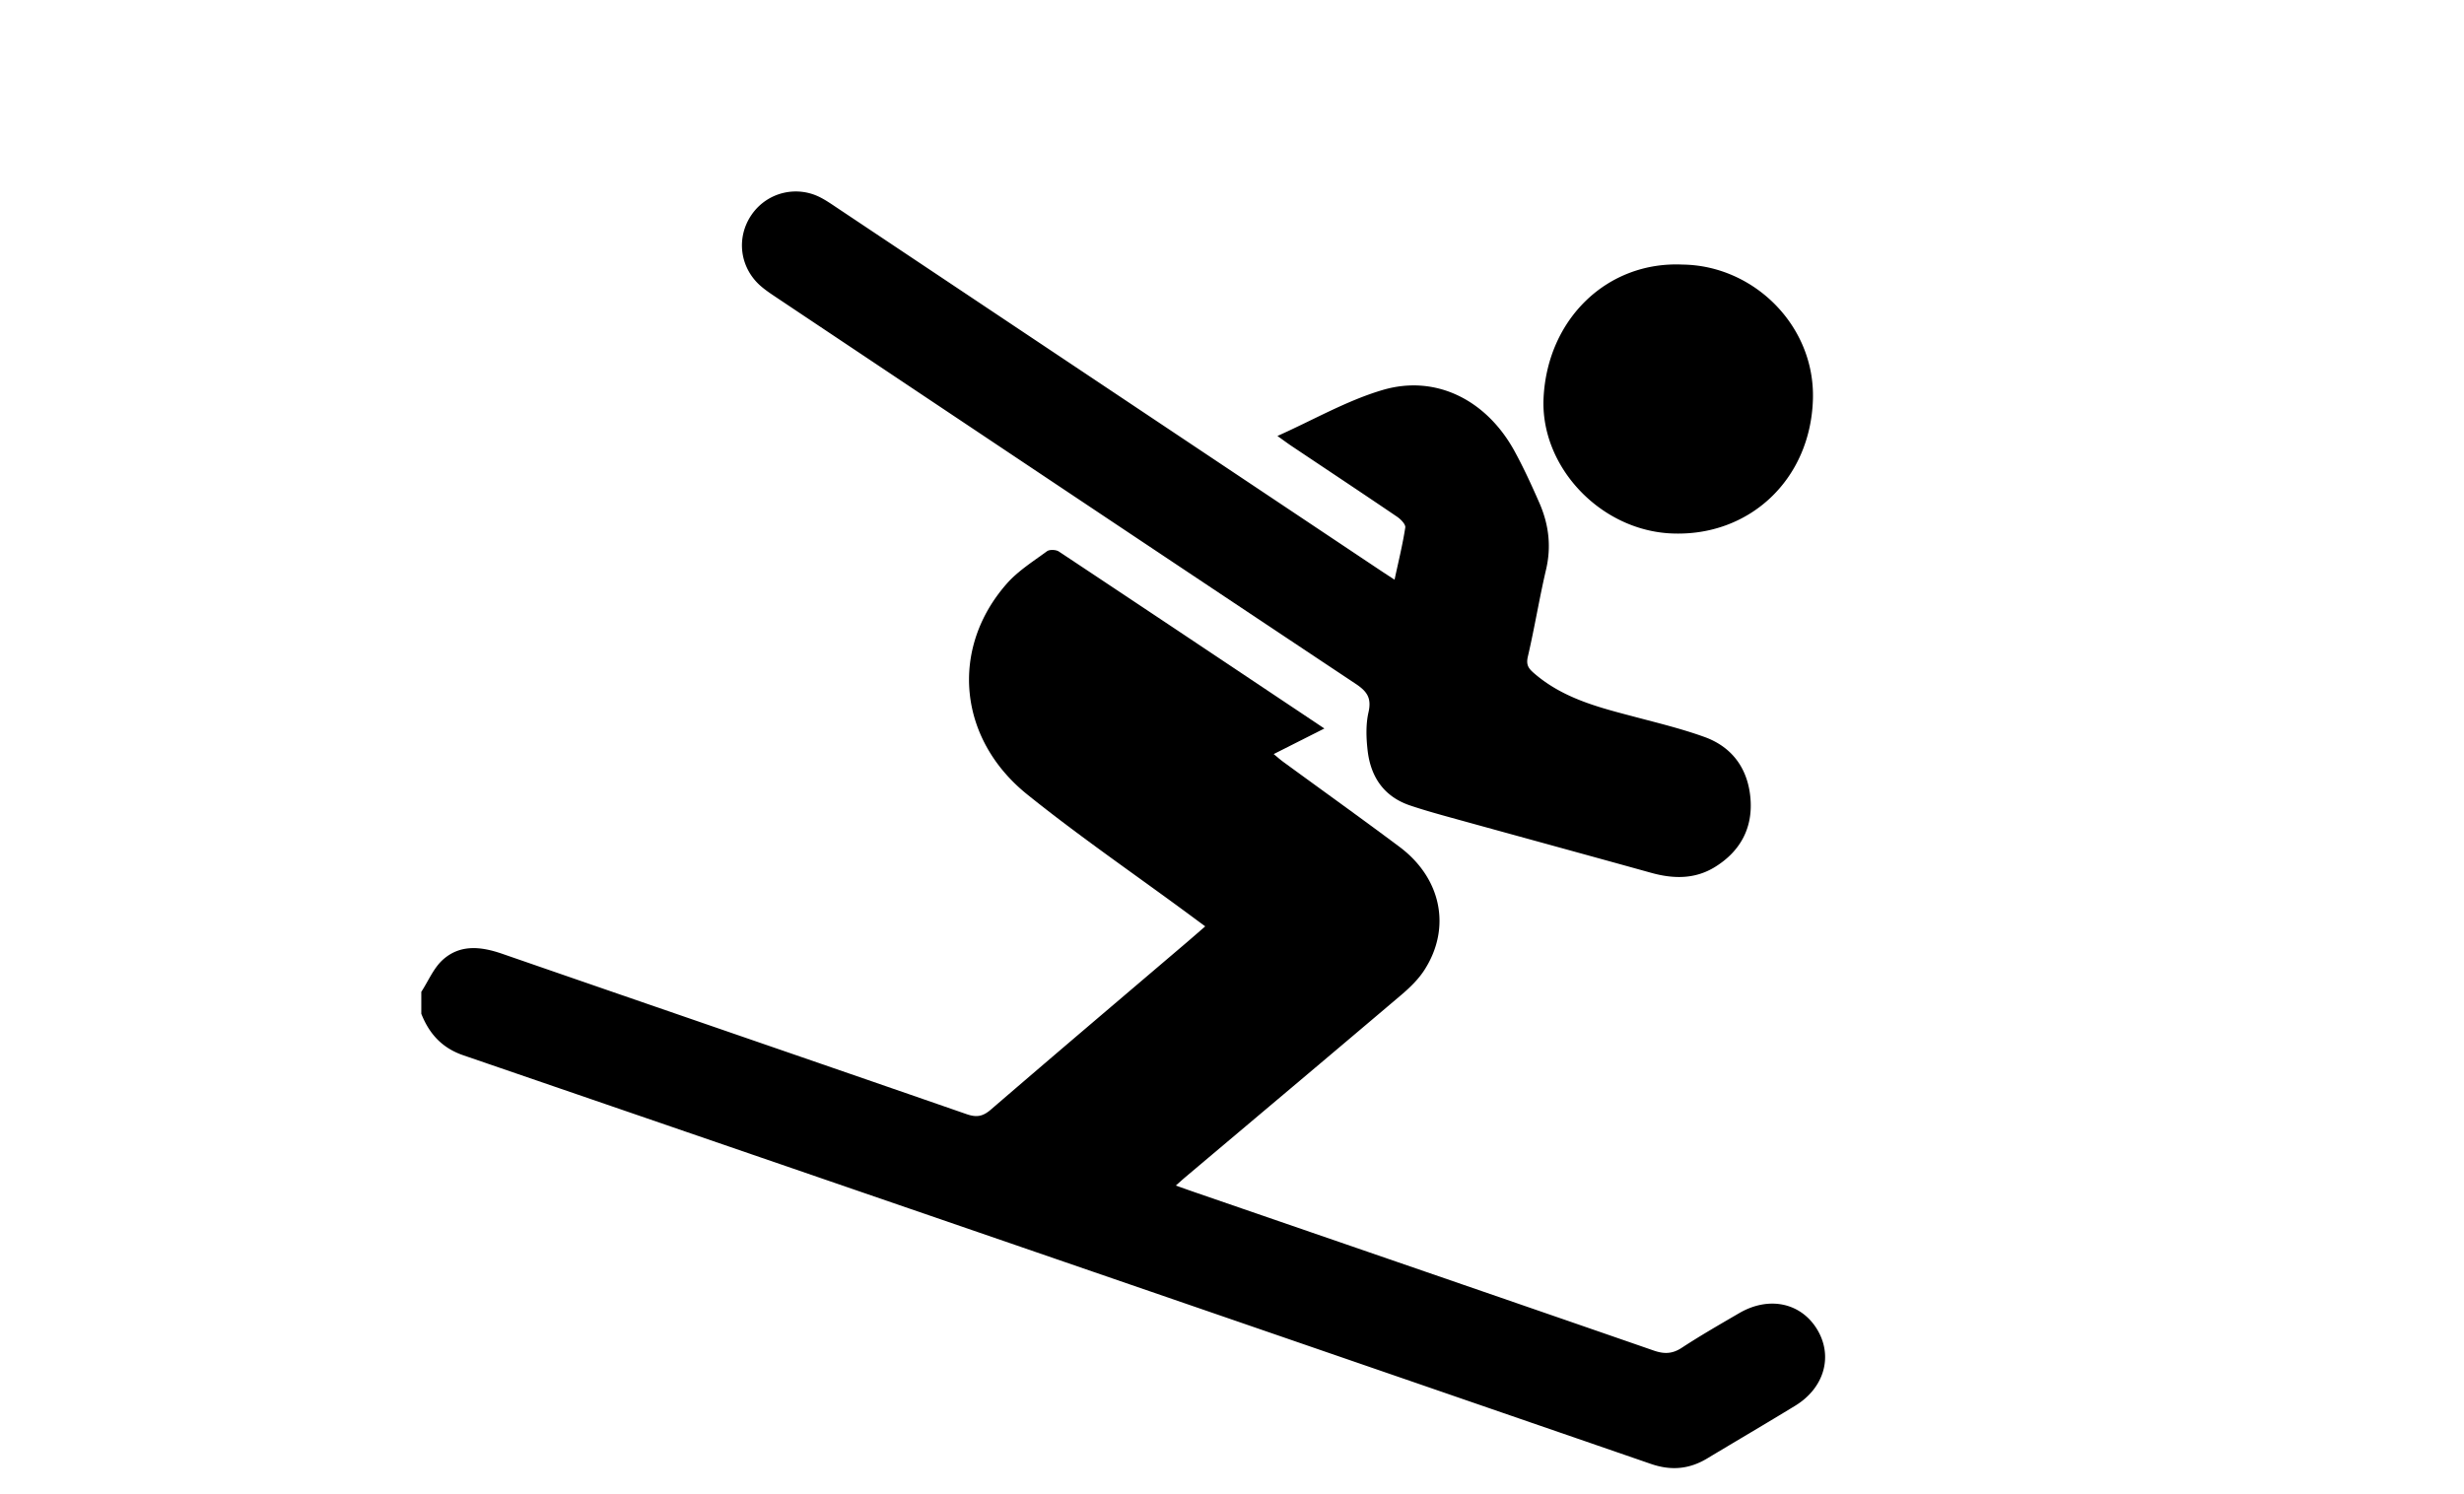
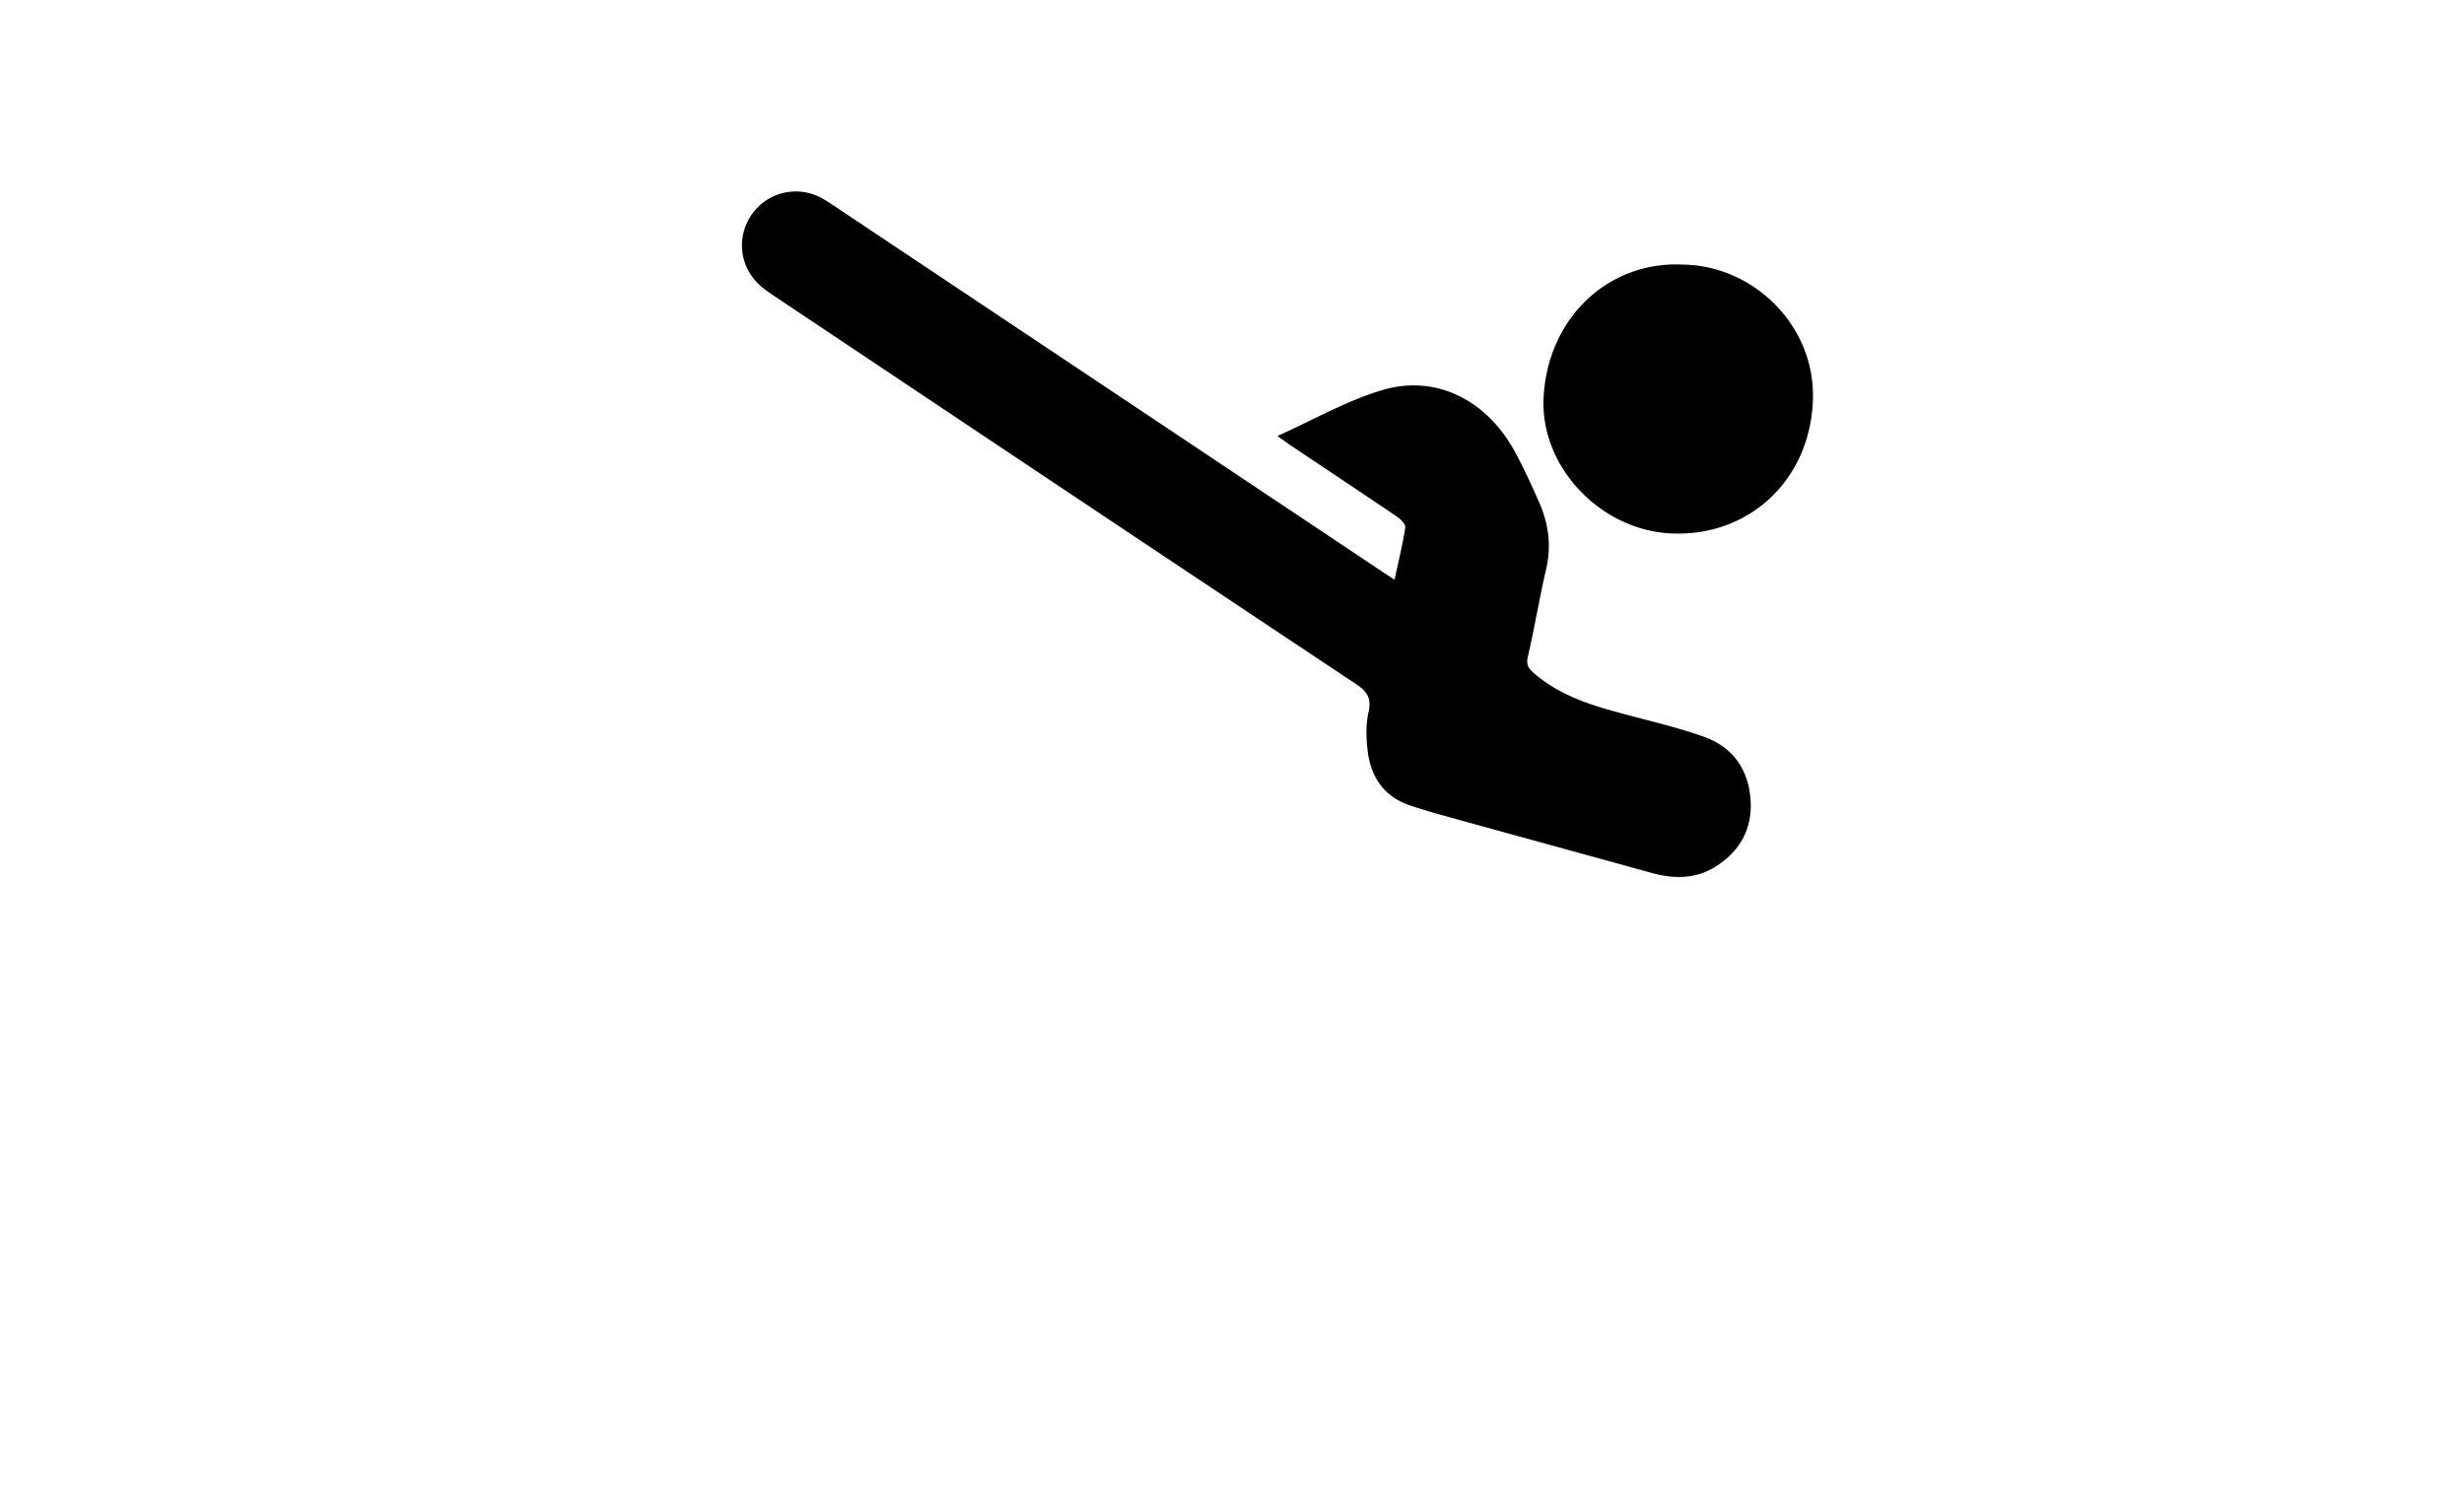
<svg xmlns="http://www.w3.org/2000/svg" width="193" height="117">
  <g transform="translate(1 1)" fill-rule="evenodd">
-     <path d="M32 76.697c.555-.852.964-1.868 1.696-2.522 1.366-1.219 2.996-1.028 4.651-.455 12.119 4.196 24.251 8.356 36.367 12.56.777.27 1.268.185 1.895-.355 5.096-4.393 10.229-8.742 15.35-13.105.454-.388.903-.782 1.444-1.252-.542-.4-.994-.736-1.448-1.07-4.175-3.078-8.461-6.017-12.498-9.266-5.437-4.377-6.054-11.446-1.6-16.507.88-1 2.064-1.743 3.152-2.542.203-.149.704-.128.93.022 6.883 4.565 13.75 9.157 20.797 13.863l-3.97 2.004c.295.241.516.44.755.614 3.033 2.217 6.088 4.403 9.097 6.652 3.291 2.459 4.079 6.356 1.948 9.656-.476.737-1.142 1.38-1.817 1.953-5.621 4.77-11.264 9.512-16.9 14.264-.216.182-.423.374-.749.662.592.209 1.078.384 1.566.552 11.956 4.119 23.916 8.232 35.865 12.372.811.282 1.453.273 2.193-.212 1.465-.96 2.987-1.833 4.5-2.715 2.324-1.356 4.829-.828 6.102 1.261 1.272 2.089.581 4.584-1.702 5.983-2.287 1.4-4.604 2.752-6.901 4.135-1.405.846-2.823.976-4.407.43a72881.969 72881.969 0 0 0-93.03-32.013c-1.668-.573-2.668-1.685-3.286-3.251v-1.718z" />
    <path d="M108.233 44.412c.311-1.449.636-2.76.84-4.089.038-.245-.352-.645-.636-.839-2.752-1.868-5.524-3.708-8.288-5.557-.293-.197-.576-.408-1.09-.774 2.854-1.276 5.447-2.779 8.24-3.602 4.167-1.23 8.132.78 10.325 4.777.72 1.314 1.346 2.684 1.948 4.057.736 1.676.957 3.405.528 5.233-.53 2.261-.898 4.56-1.426 6.821-.165.706.095.97.582 1.382 2.327 1.97 5.176 2.642 8.008 3.391 1.761.465 3.537.903 5.246 1.52 2.188.79 3.394 2.493 3.598 4.775.208 2.338-.786 4.187-2.789 5.417-1.562.96-3.25.931-4.975.452-5.232-1.452-10.47-2.882-15.705-4.329-1.067-.295-2.134-.594-3.182-.947-2.058-.693-3.096-2.24-3.334-4.315-.113-.986-.148-2.034.07-2.99.25-1.108-.105-1.629-1.005-2.227C90.056 42.51 74.952 32.412 59.843 22.321c-.416-.278-.837-.556-1.216-.879-1.682-1.43-1.997-3.813-.76-5.614a4.197 4.197 0 0 1 5.421-1.346c.411.213.797.477 1.183.735 14.221 9.49 28.44 18.981 42.66 28.473.322.215.647.424 1.102.722m22.557-24.685c5.56.062 10.38 4.77 10.213 10.545-.183 6.325-5.017 10.81-11.128 10.514-5.56-.27-10.236-5.253-9.97-10.623.309-6.201 5.009-10.708 10.886-10.436" />
  </g>
</svg>